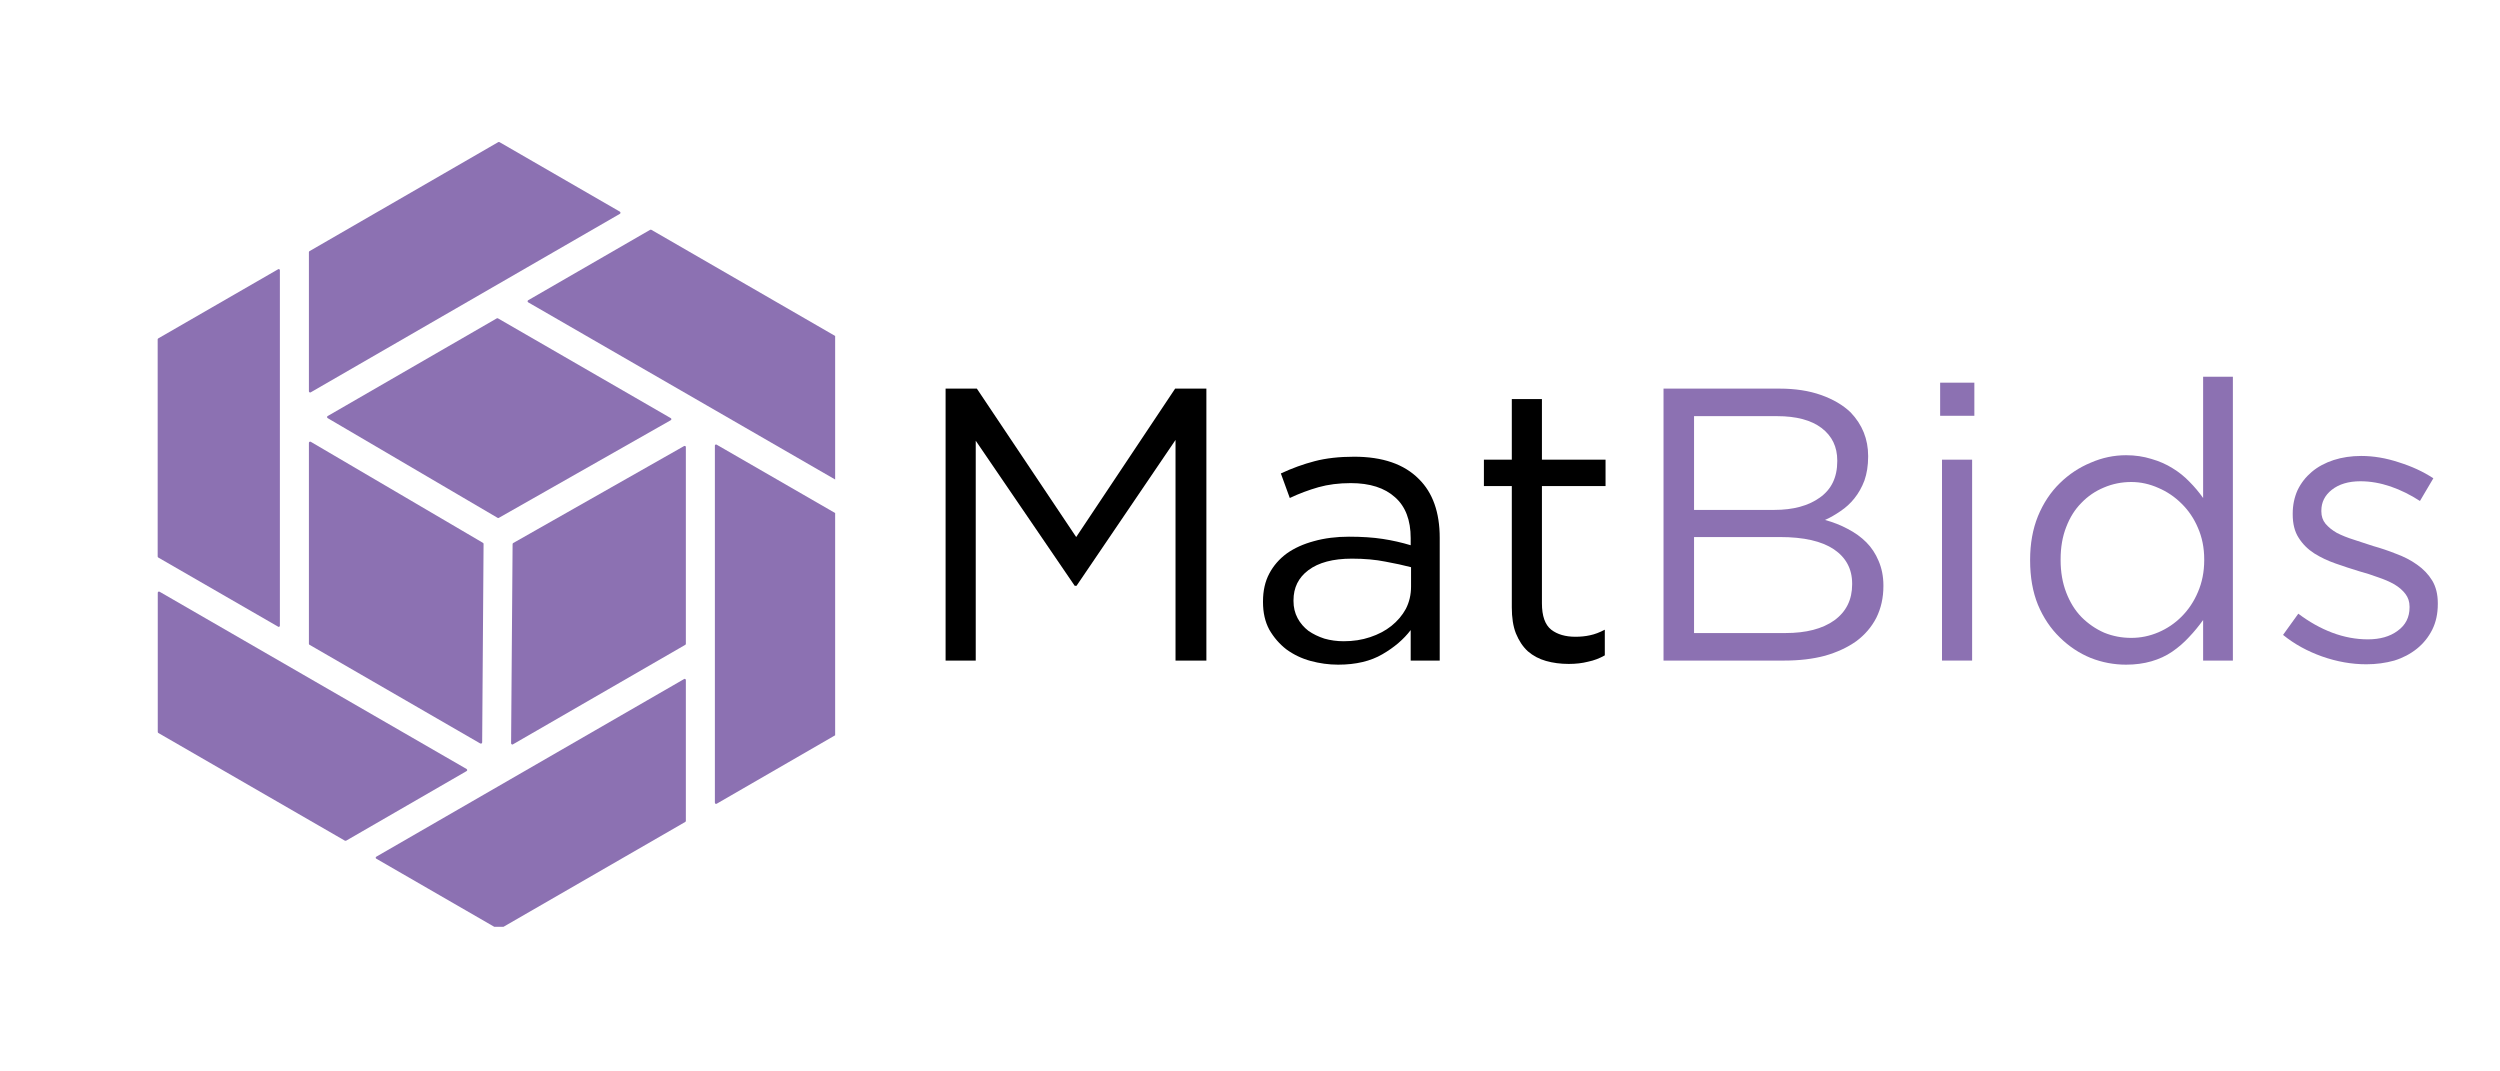
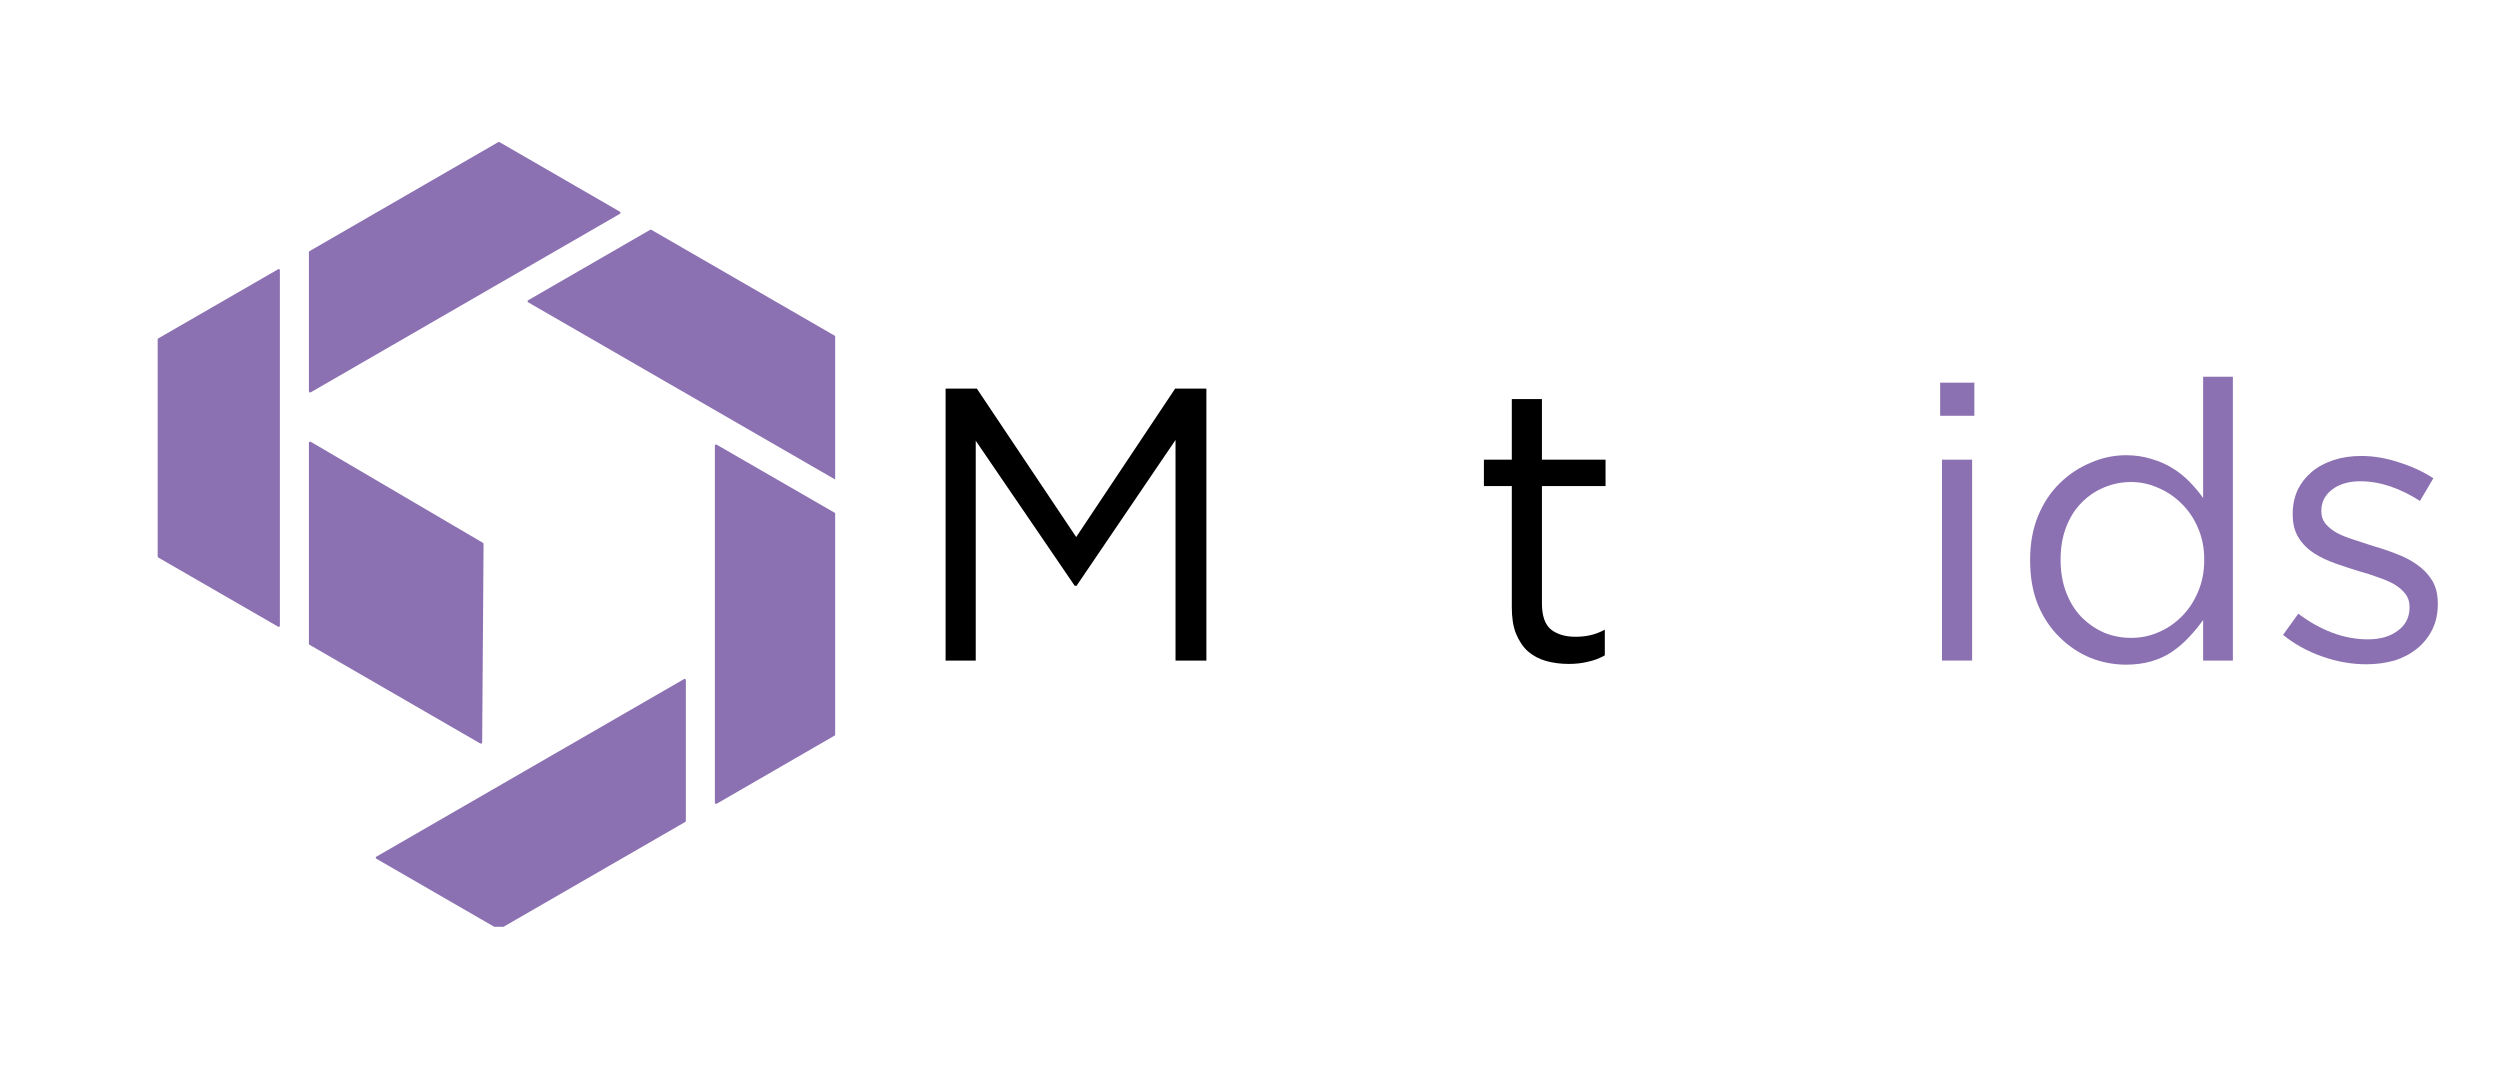
<svg xmlns="http://www.w3.org/2000/svg" width="140" zoomAndPan="magnify" viewBox="0 0 104.88 45" height="60" preserveAspectRatio="xMidYMid meet" version="1.0">
  <defs>
    <g />
    <clipPath id="6ab20f14a6">
      <path d="M 29 18 L 35.016 18 L 35.016 34 L 29 34 Z M 29 18 " clip-rule="nonzero" />
    </clipPath>
    <clipPath id="479546f7db">
      <path d="M 22 9 L 35.016 9 L 35.016 21 L 22 21 Z M 22 9 " clip-rule="nonzero" />
    </clipPath>
    <clipPath id="3a93931c2c">
      <path d="M 15 28 L 29 28 L 29 38.926 L 15 38.926 Z M 15 28 " clip-rule="nonzero" />
    </clipPath>
    <clipPath id="e41b95d006">
      <path d="M 12 5.965 L 26 5.965 L 26 17 L 12 17 Z M 12 5.965 " clip-rule="nonzero" />
    </clipPath>
    <clipPath id="096a194fdc">
-       <path d="M 6.547 24 L 20 24 L 20 36 L 6.547 36 Z M 6.547 24 " clip-rule="nonzero" />
-     </clipPath>
+       </clipPath>
    <clipPath id="54d155eee6">
      <path d="M 6.547 11 L 12 11 L 12 27 L 6.547 27 Z M 6.547 11 " clip-rule="nonzero" />
    </clipPath>
  </defs>
  <g clip-path="url(#6ab20f14a6)">
    <path fill="#8c71b2" d="M 35.191 21.648 L 30.039 18.676 C 30.023 18.664 30.004 18.664 29.988 18.676 C 29.973 18.684 29.965 18.699 29.965 18.719 L 29.965 33.711 C 29.965 33.73 29.977 33.746 29.988 33.758 C 30 33.762 30.008 33.762 30.016 33.762 C 30.023 33.762 30.031 33.762 30.039 33.758 L 35.191 30.781 C 35.207 30.773 35.215 30.758 35.215 30.738 L 35.215 21.691 C 35.215 21.676 35.207 21.656 35.191 21.648 Z M 35.191 21.648 " fill-opacity="1" fill-rule="nonzero" />
  </g>
  <g clip-path="url(#479546f7db)">
    <path fill="#8c71b2" d="M 35.191 14.211 L 27.297 9.652 C 27.281 9.645 27.262 9.645 27.246 9.652 L 22.125 12.609 C 22.109 12.617 22.098 12.637 22.098 12.652 C 22.098 12.672 22.109 12.688 22.125 12.699 L 35.141 20.211 C 35.148 20.215 35.156 20.219 35.164 20.219 C 35.176 20.219 35.184 20.215 35.191 20.211 C 35.207 20.203 35.215 20.188 35.215 20.168 L 35.215 14.254 C 35.215 14.238 35.207 14.219 35.191 14.211 Z M 35.191 14.211 " fill-opacity="1" fill-rule="nonzero" />
  </g>
-   <path fill="#8c71b2" d="M 13.703 17.473 C 13.688 17.48 13.676 17.5 13.676 17.516 C 13.676 17.535 13.688 17.551 13.703 17.562 L 20.84 21.75 C 20.848 21.754 20.859 21.758 20.867 21.758 C 20.875 21.758 20.883 21.754 20.891 21.75 L 28.113 17.648 C 28.129 17.641 28.137 17.625 28.137 17.605 C 28.137 17.586 28.129 17.57 28.113 17.562 L 20.855 13.371 C 20.84 13.363 20.82 13.363 20.805 13.371 Z M 13.703 17.473 " fill-opacity="1" fill-rule="nonzero" />
  <g clip-path="url(#3a93931c2c)">
    <path fill="#8c71b2" d="M 28.723 28.52 C 28.703 28.508 28.684 28.508 28.672 28.52 L 15.746 35.98 C 15.73 35.988 15.719 36.008 15.719 36.023 C 15.719 36.043 15.73 36.059 15.746 36.066 L 20.867 39.023 C 20.875 39.027 20.883 39.031 20.891 39.031 C 20.898 39.031 20.91 39.027 20.918 39.023 L 28.723 34.52 C 28.738 34.508 28.746 34.492 28.746 34.473 L 28.746 28.562 C 28.746 28.543 28.734 28.527 28.723 28.52 Z M 28.723 28.52 " fill-opacity="1" fill-rule="nonzero" />
  </g>
-   <path fill="#8c71b2" d="M 28.672 18.734 L 21.492 22.809 C 21.477 22.82 21.469 22.836 21.469 22.855 L 21.406 31.219 C 21.406 31.234 21.418 31.254 21.434 31.262 C 21.441 31.27 21.449 31.27 21.461 31.27 C 21.469 31.27 21.477 31.27 21.484 31.262 L 28.723 27.082 C 28.738 27.074 28.746 27.059 28.746 27.039 L 28.746 18.777 C 28.746 18.762 28.738 18.742 28.723 18.734 C 28.703 18.727 28.688 18.727 28.672 18.734 Z M 28.672 18.734 " fill-opacity="1" fill-rule="nonzero" />
  <g clip-path="url(#e41b95d006)">
    <path fill="#8c71b2" d="M 12.941 16.477 C 12.949 16.484 12.957 16.484 12.965 16.484 C 12.973 16.484 12.984 16.484 12.992 16.477 L 20.59 12.09 L 25.977 8.98 C 25.992 8.973 26 8.953 26 8.938 C 26 8.918 25.992 8.902 25.977 8.891 L 20.918 5.969 C 20.898 5.961 20.883 5.961 20.867 5.969 L 12.941 10.547 C 12.926 10.555 12.914 10.57 12.914 10.59 L 12.914 16.434 C 12.914 16.453 12.926 16.469 12.941 16.477 Z M 12.941 16.477 " fill-opacity="1" fill-rule="nonzero" />
  </g>
  <path fill="#8c71b2" d="M 12.941 27.082 L 20.113 31.227 C 20.121 31.23 20.129 31.23 20.141 31.23 C 20.148 31.23 20.156 31.23 20.164 31.227 C 20.18 31.215 20.191 31.199 20.191 31.18 L 20.25 22.844 C 20.25 22.828 20.242 22.809 20.227 22.801 L 12.992 18.555 C 12.977 18.547 12.957 18.547 12.941 18.555 C 12.926 18.562 12.914 18.582 12.914 18.598 L 12.914 27.039 C 12.914 27.059 12.926 27.074 12.938 27.082 Z M 12.941 27.082 " fill-opacity="1" fill-rule="nonzero" />
  <g clip-path="url(#096a194fdc)">
    <path fill="#8c71b2" d="M 19.562 32.344 C 19.562 32.324 19.551 32.309 19.535 32.297 L 6.641 24.852 C 6.625 24.844 6.605 24.844 6.59 24.852 C 6.574 24.863 6.566 24.879 6.566 24.898 L 6.566 30.738 C 6.566 30.758 6.574 30.773 6.59 30.785 L 14.426 35.309 C 14.434 35.312 14.441 35.312 14.453 35.312 C 14.461 35.312 14.469 35.312 14.477 35.309 L 19.535 32.387 C 19.555 32.379 19.562 32.359 19.562 32.344 Z M 19.562 32.344 " fill-opacity="1" fill-rule="nonzero" />
  </g>
  <g clip-path="url(#54d155eee6)">
    <path fill="#8c71b2" d="M 6.59 23.418 L 11.621 26.32 C 11.629 26.328 11.637 26.328 11.645 26.328 C 11.652 26.328 11.664 26.328 11.672 26.32 C 11.688 26.312 11.695 26.297 11.695 26.277 L 11.695 11.352 C 11.695 11.332 11.688 11.316 11.672 11.309 C 11.656 11.297 11.637 11.297 11.621 11.309 L 6.59 14.211 C 6.574 14.219 6.562 14.238 6.562 14.254 L 6.562 23.371 C 6.562 23.391 6.574 23.41 6.59 23.418 Z M 6.59 23.418 " fill-opacity="1" fill-rule="nonzero" />
  </g>
  <g fill="#000000" fill-opacity="1">
    <g transform="translate(38.046, 27.744)">
      <g>
        <path d="M 1.609 -11.422 L 2.922 -11.422 L 7.094 -5.188 L 11.25 -11.422 L 12.562 -11.422 L 12.562 0 L 11.266 0 L 11.266 -9.266 L 7.109 -3.141 L 7.031 -3.141 L 2.875 -9.234 L 2.875 0 L 1.609 0 Z M 1.609 -11.422 " />
      </g>
    </g>
  </g>
  <g fill="#000000" fill-opacity="1">
    <g transform="translate(52.22, 27.744)">
      <g>
-         <path d="M 3.922 0.172 C 3.523 0.172 3.141 0.117 2.766 0.016 C 2.391 -0.086 2.051 -0.25 1.75 -0.469 C 1.457 -0.695 1.219 -0.973 1.031 -1.297 C 0.852 -1.629 0.766 -2.016 0.766 -2.453 L 0.766 -2.484 C 0.766 -2.93 0.852 -3.32 1.031 -3.656 C 1.207 -3.988 1.453 -4.27 1.766 -4.5 C 2.086 -4.727 2.469 -4.898 2.906 -5.016 C 3.352 -5.141 3.844 -5.203 4.375 -5.203 C 4.914 -5.203 5.391 -5.172 5.797 -5.109 C 6.203 -5.047 6.594 -4.957 6.969 -4.844 L 6.969 -5.141 C 6.969 -5.898 6.75 -6.473 6.312 -6.859 C 5.875 -7.254 5.254 -7.453 4.453 -7.453 C 3.953 -7.453 3.5 -7.395 3.094 -7.281 C 2.688 -7.164 2.285 -7.016 1.891 -6.828 L 1.516 -7.859 C 1.984 -8.078 2.457 -8.25 2.938 -8.375 C 3.414 -8.5 3.969 -8.562 4.594 -8.562 C 5.789 -8.562 6.695 -8.25 7.312 -7.625 C 7.895 -7.051 8.188 -6.227 8.188 -5.156 L 8.188 0 L 6.969 0 L 6.969 -1.281 C 6.676 -0.895 6.281 -0.555 5.781 -0.266 C 5.289 0.023 4.672 0.172 3.922 0.172 Z M 4.156 -0.812 C 4.551 -0.812 4.922 -0.867 5.266 -0.984 C 5.609 -1.098 5.906 -1.254 6.156 -1.453 C 6.414 -1.66 6.617 -1.898 6.766 -2.172 C 6.91 -2.453 6.984 -2.766 6.984 -3.109 L 6.984 -3.922 C 6.672 -4.004 6.312 -4.082 5.906 -4.156 C 5.5 -4.238 5.031 -4.281 4.5 -4.281 C 3.707 -4.281 3.098 -4.117 2.672 -3.797 C 2.254 -3.484 2.047 -3.062 2.047 -2.531 L 2.047 -2.5 C 2.047 -2.238 2.102 -2 2.219 -1.781 C 2.332 -1.57 2.484 -1.395 2.672 -1.25 C 2.867 -1.113 3.094 -1.004 3.344 -0.922 C 3.602 -0.848 3.875 -0.812 4.156 -0.812 Z M 4.156 -0.812 " />
-       </g>
+         </g>
    </g>
  </g>
  <g fill="#000000" fill-opacity="1">
    <g transform="translate(61.592, 27.744)">
      <g>
        <path d="M 4.234 0.141 C 3.891 0.141 3.57 0.098 3.281 0.016 C 2.988 -0.066 2.734 -0.203 2.516 -0.391 C 2.305 -0.586 2.141 -0.836 2.016 -1.141 C 1.898 -1.441 1.844 -1.805 1.844 -2.234 L 1.844 -7.328 L 0.672 -7.328 L 0.672 -8.438 L 1.844 -8.438 L 1.844 -10.984 L 3.109 -10.984 L 3.109 -8.438 L 5.781 -8.438 L 5.781 -7.328 L 3.109 -7.328 L 3.109 -2.406 C 3.109 -1.875 3.238 -1.504 3.5 -1.297 C 3.758 -1.098 4.098 -1 4.516 -1 C 4.734 -1 4.938 -1.02 5.125 -1.062 C 5.32 -1.102 5.531 -1.18 5.75 -1.297 L 5.75 -0.219 C 5.531 -0.094 5.297 -0.004 5.047 0.047 C 4.805 0.109 4.535 0.141 4.234 0.141 Z M 4.234 0.141 " />
      </g>
    </g>
  </g>
  <g fill="#8c71b2" fill-opacity="1">
    <g transform="translate(68.199, 27.744)">
      <g>
-         <path d="M 1.609 -11.422 L 6.484 -11.422 C 7.141 -11.422 7.719 -11.332 8.219 -11.156 C 8.727 -10.977 9.145 -10.734 9.469 -10.422 C 9.957 -9.91 10.203 -9.301 10.203 -8.594 L 10.203 -8.562 C 10.203 -8.188 10.148 -7.852 10.047 -7.562 C 9.941 -7.281 9.801 -7.031 9.625 -6.812 C 9.457 -6.602 9.266 -6.426 9.047 -6.281 C 8.836 -6.133 8.617 -6.008 8.391 -5.906 C 8.734 -5.812 9.051 -5.688 9.344 -5.531 C 9.645 -5.375 9.906 -5.188 10.125 -4.969 C 10.344 -4.75 10.516 -4.488 10.641 -4.188 C 10.773 -3.883 10.844 -3.539 10.844 -3.156 L 10.844 -3.125 C 10.844 -2.633 10.742 -2.191 10.547 -1.797 C 10.348 -1.41 10.066 -1.082 9.703 -0.812 C 9.336 -0.551 8.898 -0.348 8.391 -0.203 C 7.879 -0.066 7.312 0 6.688 0 L 1.609 0 Z M 8.906 -8.406 C 8.906 -8.977 8.688 -9.43 8.25 -9.766 C 7.812 -10.098 7.188 -10.266 6.375 -10.266 L 2.891 -10.266 L 2.891 -6.328 L 6.266 -6.328 C 7.055 -6.328 7.691 -6.5 8.172 -6.844 C 8.66 -7.188 8.906 -7.695 8.906 -8.375 Z M 9.531 -3.234 C 9.531 -3.848 9.273 -4.328 8.766 -4.672 C 8.254 -5.016 7.5 -5.188 6.5 -5.188 L 2.891 -5.188 L 2.891 -1.156 L 6.734 -1.156 C 7.598 -1.156 8.281 -1.332 8.781 -1.688 C 9.281 -2.051 9.531 -2.555 9.531 -3.203 Z M 9.531 -3.234 " />
-       </g>
+         </g>
    </g>
  </g>
  <g fill="#8c71b2" fill-opacity="1">
    <g transform="translate(79.988, 27.744)">
      <g>
        <path d="M 1.438 -11.672 L 2.875 -11.672 L 2.875 -10.281 L 1.438 -10.281 Z M 1.516 -8.438 L 2.781 -8.438 L 2.781 0 L 1.516 0 Z M 1.516 -8.438 " />
      </g>
    </g>
  </g>
  <g fill="#8c71b2" fill-opacity="1">
    <g transform="translate(84.283, 27.744)">
      <g>
        <path d="M 4.953 0.172 C 4.441 0.172 3.945 0.078 3.469 -0.109 C 2.988 -0.305 2.555 -0.594 2.172 -0.969 C 1.785 -1.344 1.477 -1.801 1.25 -2.344 C 1.031 -2.883 0.922 -3.504 0.922 -4.203 L 0.922 -4.234 C 0.922 -4.91 1.031 -5.52 1.25 -6.062 C 1.477 -6.613 1.785 -7.078 2.172 -7.453 C 2.555 -7.828 2.988 -8.113 3.469 -8.312 C 3.945 -8.52 4.441 -8.625 4.953 -8.625 C 5.336 -8.625 5.691 -8.57 6.016 -8.469 C 6.348 -8.375 6.645 -8.242 6.906 -8.078 C 7.164 -7.922 7.398 -7.734 7.609 -7.516 C 7.828 -7.297 8.02 -7.066 8.188 -6.828 L 8.188 -11.922 L 9.438 -11.922 L 9.438 0 L 8.188 0 L 8.188 -1.703 C 8.008 -1.453 7.812 -1.211 7.594 -0.984 C 7.383 -0.754 7.148 -0.551 6.891 -0.375 C 6.629 -0.195 6.336 -0.062 6.016 0.031 C 5.691 0.125 5.336 0.172 4.953 0.172 Z M 5.172 -0.953 C 5.566 -0.953 5.945 -1.031 6.312 -1.188 C 6.676 -1.344 7 -1.562 7.281 -1.844 C 7.57 -2.133 7.801 -2.477 7.969 -2.875 C 8.145 -3.281 8.234 -3.727 8.234 -4.219 L 8.234 -4.25 C 8.234 -4.738 8.145 -5.18 7.969 -5.578 C 7.801 -5.973 7.57 -6.312 7.281 -6.594 C 7 -6.875 6.676 -7.094 6.312 -7.25 C 5.945 -7.414 5.566 -7.5 5.172 -7.5 C 4.766 -7.5 4.379 -7.422 4.016 -7.266 C 3.66 -7.117 3.348 -6.906 3.078 -6.625 C 2.805 -6.352 2.594 -6.016 2.438 -5.609 C 2.281 -5.211 2.203 -4.758 2.203 -4.25 L 2.203 -4.219 C 2.203 -3.719 2.281 -3.266 2.438 -2.859 C 2.594 -2.453 2.805 -2.109 3.078 -1.828 C 3.359 -1.547 3.676 -1.328 4.031 -1.172 C 4.395 -1.023 4.773 -0.953 5.172 -0.953 Z M 5.172 -0.953 " />
      </g>
    </g>
  </g>
  <g fill="#8c71b2" fill-opacity="1">
    <g transform="translate(95.125, 27.744)">
      <g>
        <path d="M 4.203 0.156 C 3.586 0.156 2.969 0.047 2.344 -0.172 C 1.727 -0.391 1.18 -0.691 0.703 -1.078 L 1.344 -1.969 C 1.801 -1.625 2.273 -1.359 2.766 -1.172 C 3.266 -0.984 3.766 -0.891 4.266 -0.891 C 4.773 -0.891 5.191 -1.008 5.516 -1.25 C 5.848 -1.488 6.016 -1.816 6.016 -2.234 L 6.016 -2.266 C 6.016 -2.473 5.957 -2.648 5.844 -2.797 C 5.727 -2.953 5.57 -3.086 5.375 -3.203 C 5.176 -3.316 4.945 -3.414 4.688 -3.5 C 4.438 -3.594 4.176 -3.676 3.906 -3.75 C 3.57 -3.852 3.238 -3.961 2.906 -4.078 C 2.582 -4.191 2.285 -4.332 2.016 -4.5 C 1.742 -4.676 1.523 -4.895 1.359 -5.156 C 1.191 -5.414 1.109 -5.742 1.109 -6.141 L 1.109 -6.172 C 1.109 -6.523 1.176 -6.852 1.312 -7.156 C 1.457 -7.457 1.656 -7.711 1.906 -7.922 C 2.164 -8.141 2.473 -8.305 2.828 -8.422 C 3.18 -8.535 3.566 -8.594 3.984 -8.594 C 4.504 -8.594 5.031 -8.504 5.562 -8.328 C 6.102 -8.16 6.586 -7.938 7.016 -7.656 L 6.453 -6.703 C 6.055 -6.961 5.645 -7.164 5.219 -7.312 C 4.789 -7.457 4.367 -7.531 3.953 -7.531 C 3.453 -7.531 3.051 -7.41 2.75 -7.172 C 2.457 -6.941 2.312 -6.648 2.312 -6.297 L 2.312 -6.266 C 2.312 -6.066 2.367 -5.895 2.484 -5.75 C 2.609 -5.602 2.77 -5.473 2.969 -5.359 C 3.176 -5.254 3.41 -5.16 3.672 -5.078 C 3.93 -4.992 4.203 -4.906 4.484 -4.812 C 4.816 -4.719 5.141 -4.609 5.453 -4.484 C 5.773 -4.367 6.066 -4.219 6.328 -4.031 C 6.598 -3.844 6.812 -3.617 6.969 -3.359 C 7.125 -3.098 7.203 -2.781 7.203 -2.406 L 7.203 -2.375 C 7.203 -1.969 7.125 -1.609 6.969 -1.297 C 6.812 -0.984 6.598 -0.719 6.328 -0.5 C 6.055 -0.281 5.738 -0.113 5.375 0 C 5.008 0.102 4.617 0.156 4.203 0.156 Z M 4.203 0.156 " />
      </g>
    </g>
  </g>
</svg>